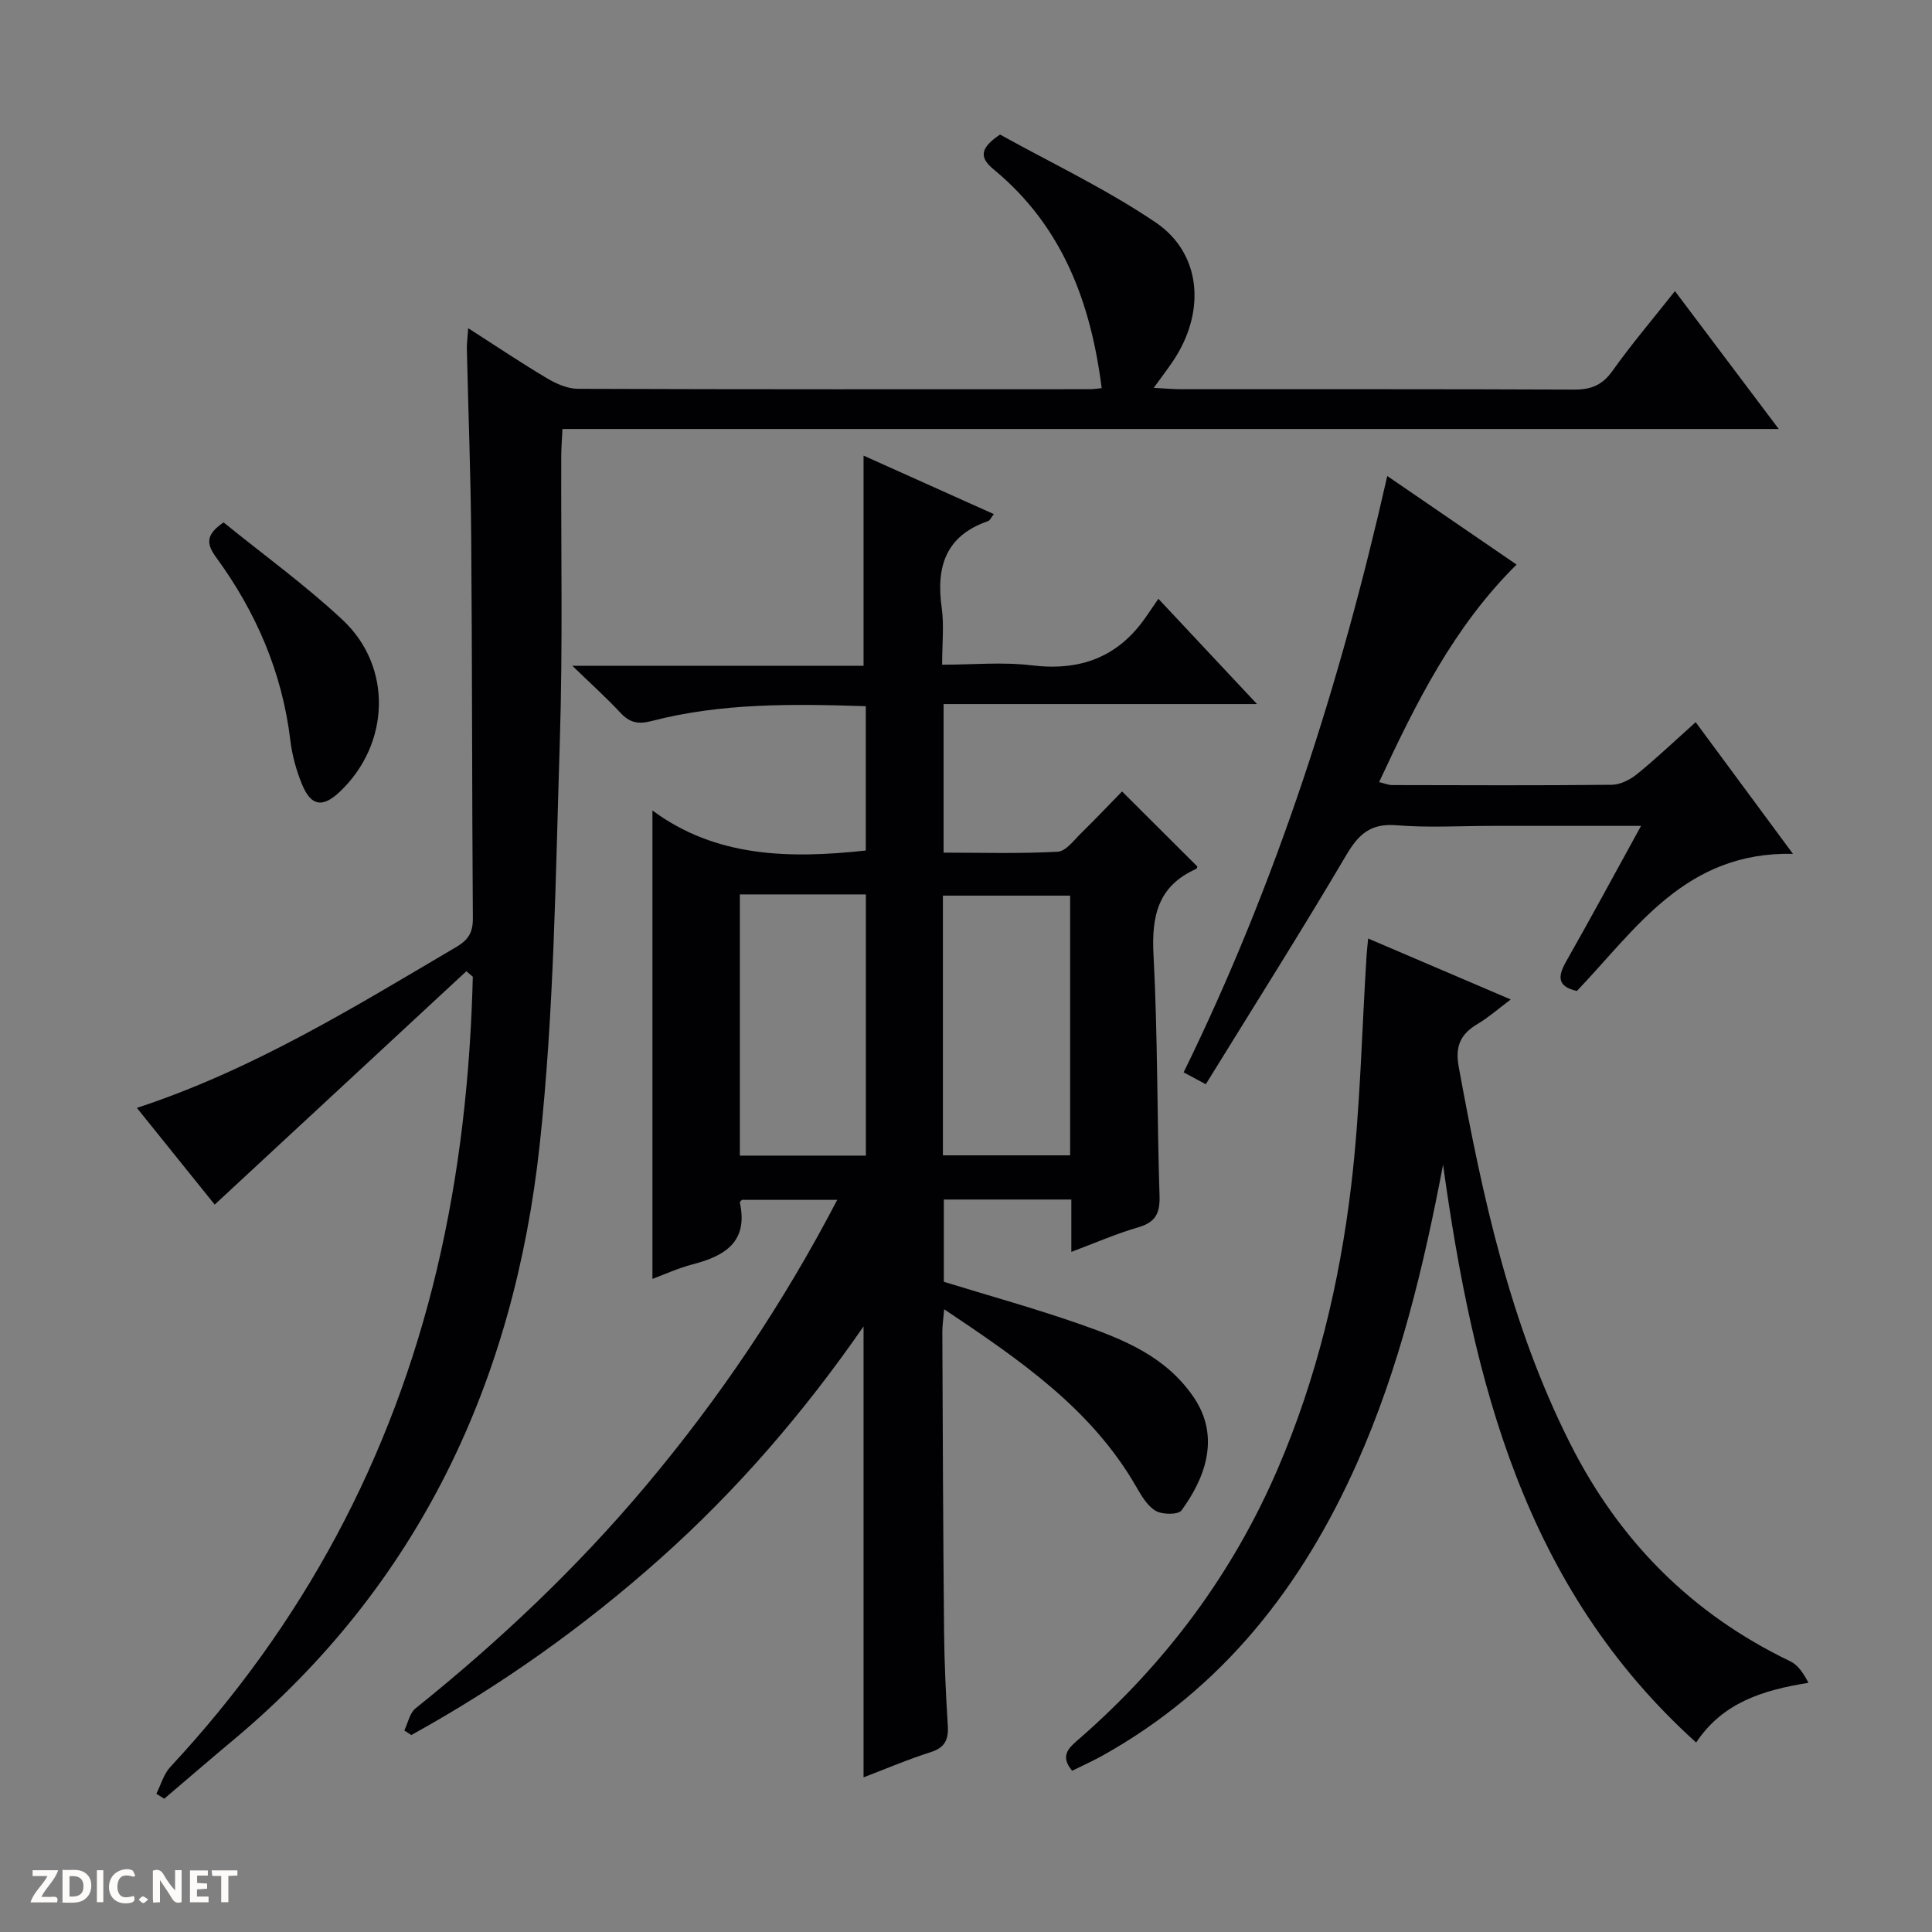
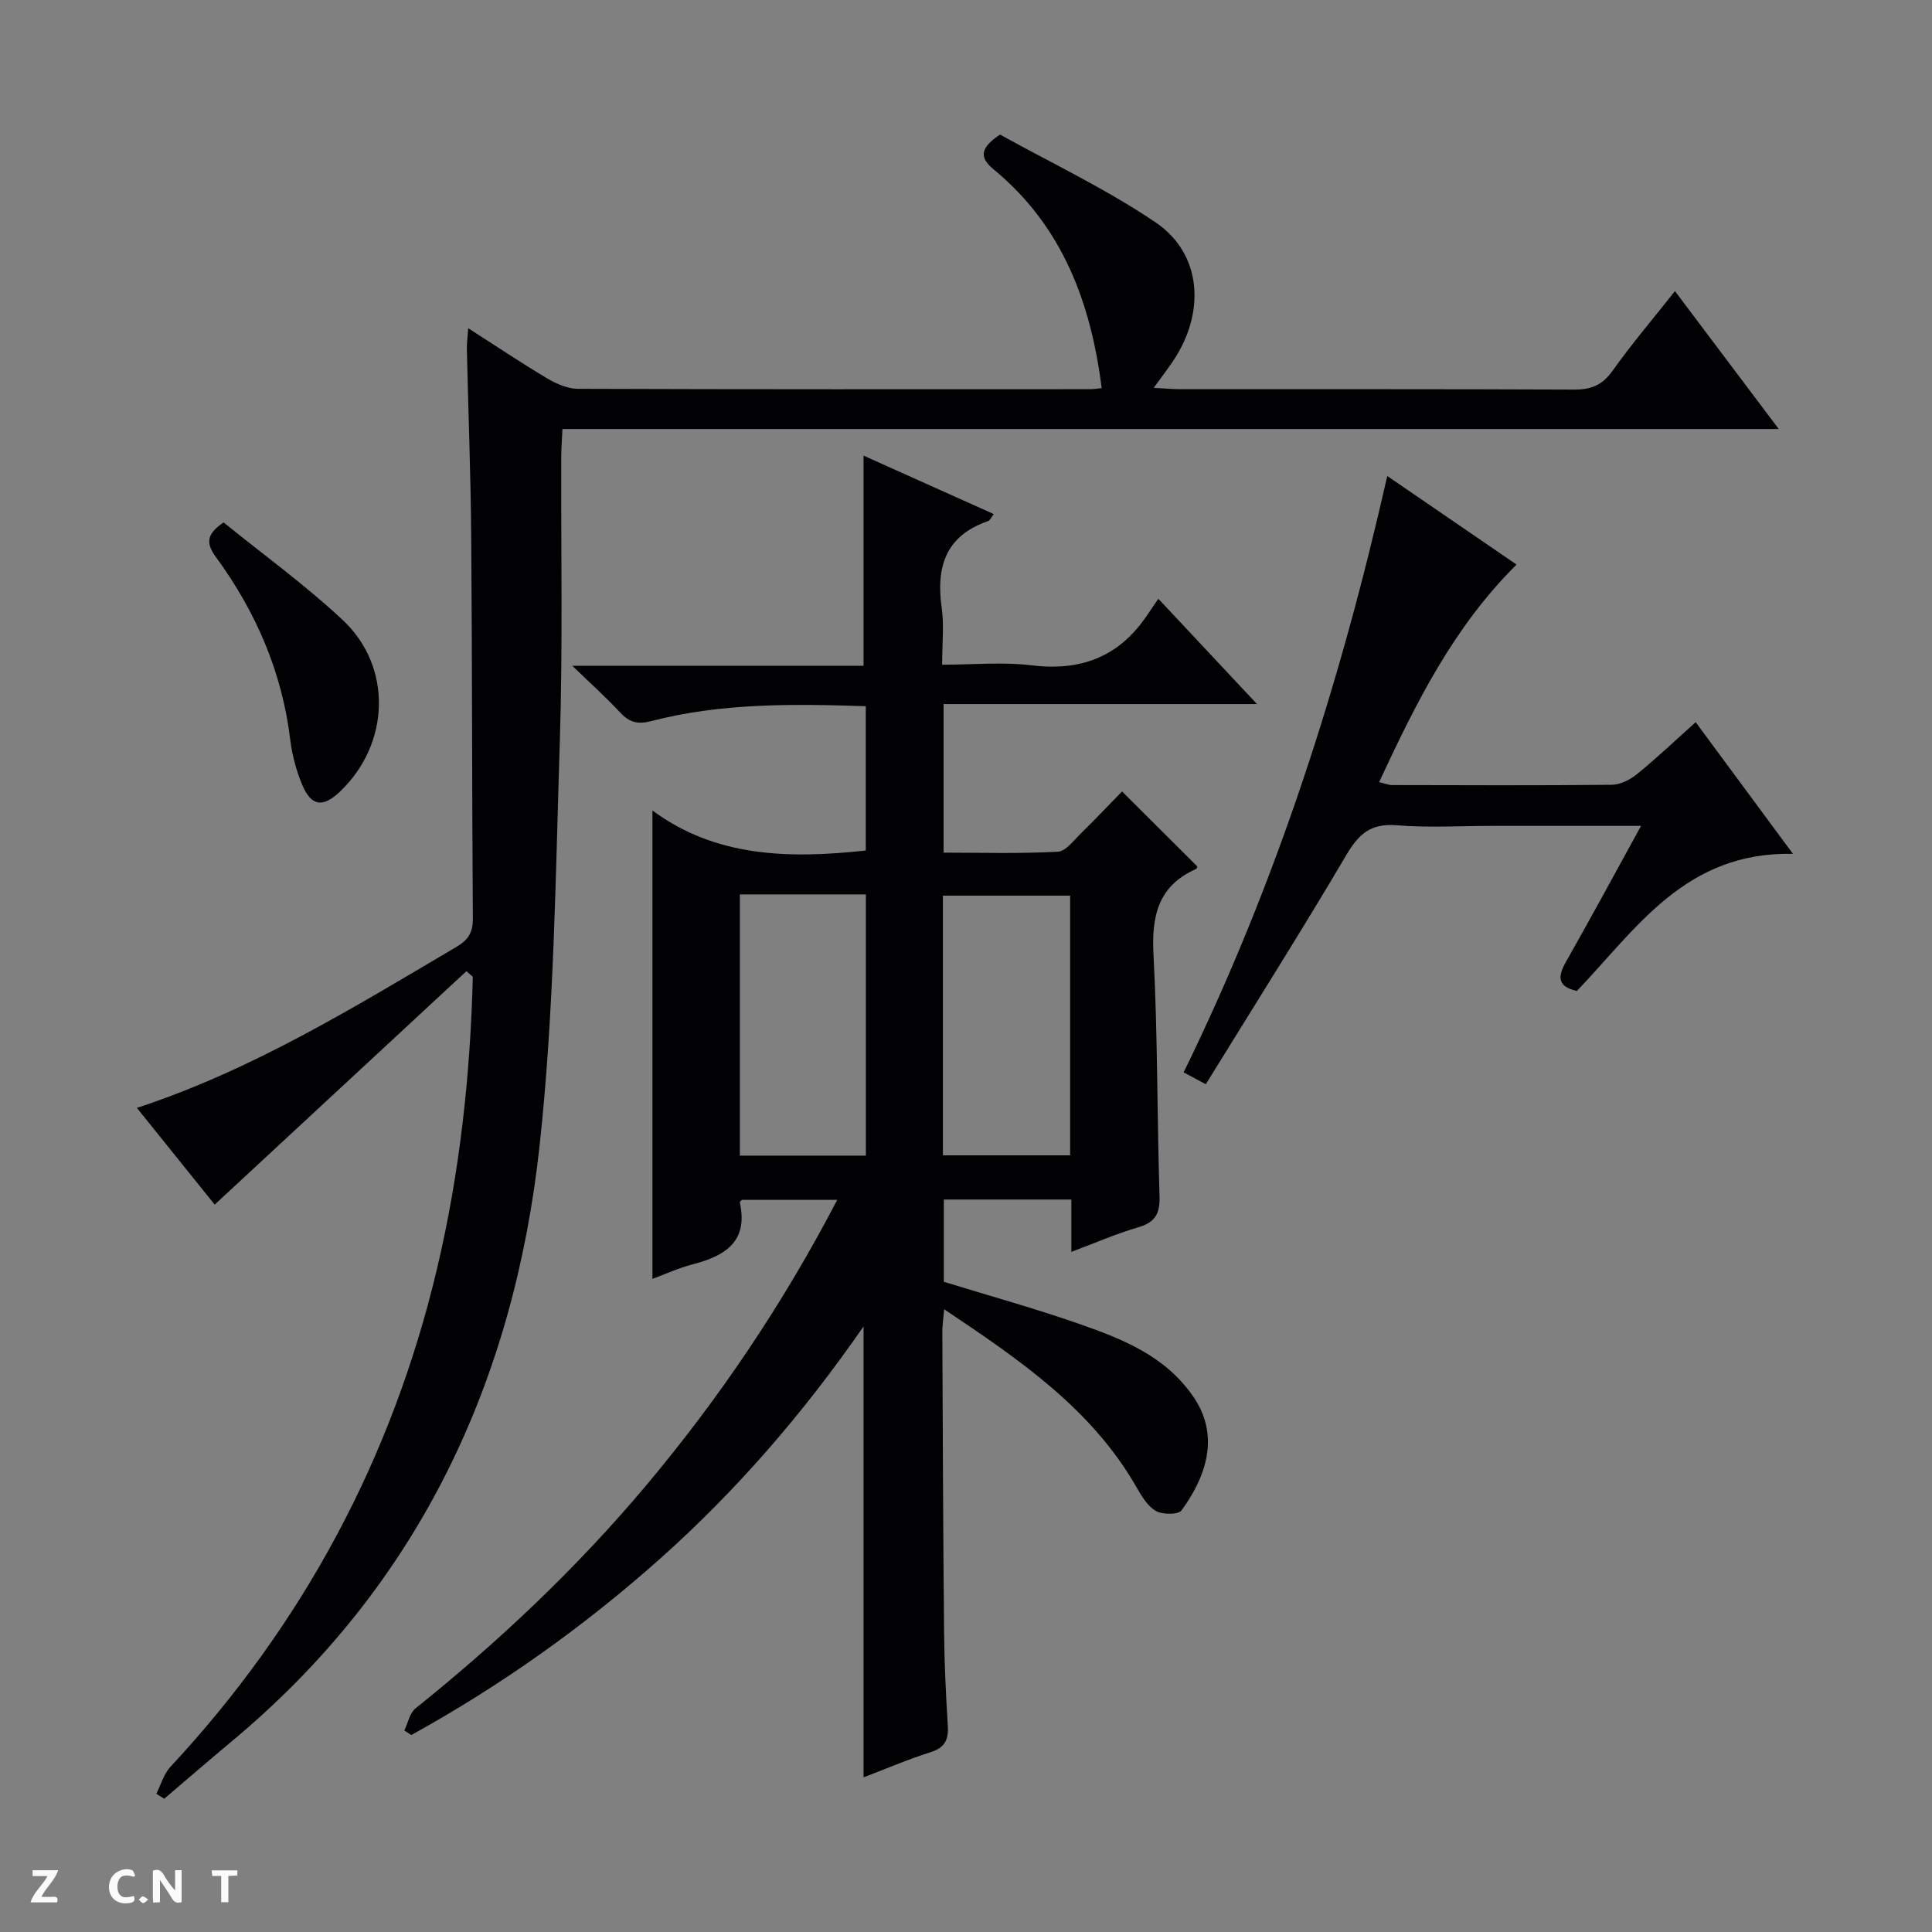
<svg xmlns="http://www.w3.org/2000/svg" enable-background="new 0 0 400 400" viewBox="0 0 400 400">
  <rect x="0" y="0" width="400" height="400" fill="#808080" stroke="none" />
  <g fill="#fcfbfa">
    <path d="m37.59 393.81c-.92.31-1.52.05-2-.78-.7-1.2-1.52-2.34-2.47-3.78v4.59c-.55.03-.95.05-1.41.07-.03-.37-.06-.64-.06-.91 0-1.91 0-3.81 0-5.7 1.13-.41 1.77-.03 2.29.91.62 1.11 1.38 2.14 2.31 3.19v-4.2h1.35v6.61z" />
-     <path d="m12.94 393.88v-6.75c1.9.19 3.93-.54 5.37 1.29.8 1.01.78 2.88.03 3.97-1.37 1.97-3.4 1.51-6.4 1.49m2.45-1.22c2.04.12 2.92-.58 2.89-2.21-.03-1.51-.98-2.19-2.89-2z" />
    <path d="m11.81 393.87h-5.49c.68-2.18 2.47-3.48 3.51-5.45h-3.08v-1.21h5.29c-.71 2.13-2.44 3.48-3.47 5.51.86 0 1.63.04 2.39-.01.79-.05 1.14.21.85 1.16" />
-     <path d="m39.33 393.86v-6.61h3.7v1.07h-2.22v1.52c.68.04 1.34.09 2.07.13v1.07c-.72.05-1.38.09-2.1.14v1.48h2.4v1.19h-3.85z" />
    <path d="m27.71 388.56c-1.15-.3-2.46-.61-3.1.64-.37.73-.41 1.93-.06 2.67.63 1.35 1.99.93 3.17.68.35.94-.01 1.32-.93 1.46-1.62.25-3.05-.27-3.76-1.48-.73-1.24-.6-3.03.31-4.17.88-1.11 2.71-1.7 4-1.16.32.13.44.74.65 1.12-.1.08-.19.16-.28.24" />
    <path d="m49.15 387.24v1.07c-.59.02-1.17.05-1.87.08v5.44h-1.48v-5.44h-1.85c-.05-.4-.08-.73-.13-1.15z" />
-     <path d="m20.06 387.21h1.33v6.62h-1.33z" />
    <path d="m30.68 393.25c-.39.38-.8.79-1.05.76-.32-.05-.6-.45-.9-.7.26-.24.51-.64.8-.67.29-.04.62.3 1.15.61" />
  </g>
  <path d="m221.81 259.19c0-3.93 0-7.22 0-10.84-8.93 0-17.5 0-26.4 0v17.03c9.35 2.88 18.91 5.53 28.26 8.8 8.93 3.13 17.66 6.6 23.45 15.07 5.79 8.48 2.1 17.17-2.5 23.46-.67.92-3.95.9-5.32.11-1.73-1-2.97-3.11-4.03-4.96-9.28-16.18-24.11-26.29-39.79-36.79-.17 2.04-.39 3.4-.38 4.76.09 20.66.16 41.32.36 61.98.06 6.48.37 12.97.77 19.44.18 2.88-.56 4.58-3.55 5.52-4.72 1.49-9.29 3.46-13.89 5.21 0-31.03 0-61.8 0-93.36-12.42 17.93-26.26 33.96-42.18 48.14-15.81 14.08-32.95 26.24-51.45 36.46-.48-.31-.97-.63-1.45-.94.75-1.55 1.1-3.59 2.31-4.57 17.32-13.9 33.39-29.07 47.69-46.09 15.24-18.14 28.4-37.65 39.63-59.2-6.87 0-13.22 0-19.72 0-.07.08-.48.37-.44.57 1.77 8.13-3.09 11.04-9.78 12.78-3 .78-5.85 2.1-8.32 3.01 0-32.18 0-64.25 0-96.98 13.08 9.69 28.27 10.03 44.17 8.29 0-9.92 0-19.81 0-29.88-15.1-.49-29.9-.69-44.38 3.08-2.88.75-4.59.26-6.49-1.79-2.79-3.01-5.86-5.76-9.88-9.65h60.29c0-14.74 0-28.92 0-43.52 8.67 3.89 17.73 7.96 26.97 12.11-.58.73-.8 1.32-1.19 1.45-8.79 3.02-10.8 9.47-9.6 17.95.51 3.58.09 7.3.09 11.78 6.35 0 12.52-.6 18.53.13 10.01 1.22 17.85-1.64 23.62-9.96.77-1.1 1.52-2.21 2.62-3.82 7.09 7.57 13.41 14.32 20.42 21.8-22.03 0-43.31 0-64.89 0v30.76c7.83 0 15.75.24 23.63-.19 1.71-.09 3.39-2.44 4.92-3.92 2.95-2.88 5.78-5.89 8.4-8.56 5.46 5.44 10.47 10.44 15.58 15.53.01-.03-.04.42-.26.52-7.87 3.51-9.24 9.74-8.81 17.79.88 16.61.72 33.28 1.25 49.92.11 3.59-.84 5.43-4.37 6.47-4.53 1.31-8.91 3.23-13.89 5.1zm-68.63-74.01v54.08h26.09c0-18.18 0-36.04 0-54.08-8.76 0-17.19 0-26.09 0zm42.04 54.02h26.34c0-18.15 0-35.91 0-53.77-8.96 0-17.64 0-26.34 0z" fill="#010104" />
  <path d="m207.05 27.86c10.32 5.74 21.78 11.15 32.16 18.15 9.65 6.5 10.49 18.74 3.53 28.93-1.1 1.61-2.28 3.16-3.87 5.36 2.34.12 3.94.28 5.54.28 27.16.01 54.32-.04 81.48.08 3.49.02 5.84-.9 7.94-3.85 3.93-5.53 8.35-10.72 12.95-16.54 7.15 9.5 14.03 18.64 21.49 28.55-84.29 0-167.9 0-251.82 0-.11 2.29-.24 3.91-.25 5.53-.07 19.66.33 39.34-.29 58.98-.89 27.91-1.17 55.94-4.17 83.66-5.28 48.87-24.93 91.06-63.39 123.22-4.82 4.03-9.57 8.13-14.35 12.2-.54-.34-1.09-.69-1.63-1.03.94-1.87 1.52-4.07 2.89-5.55 27.45-29.49 45.86-63.8 55.18-102.98 4.74-19.94 6.94-40.19 7.45-60.63-.44-.38-.88-.76-1.33-1.14-17.2 15.95-34.4 31.9-52.11 48.32-4.98-6.19-10.43-12.96-16.11-20.02 24.04-7.9 44.97-20.85 66.15-33.33 2.48-1.46 3.43-3.01 3.41-5.89-.19-26.32-.13-52.65-.34-78.97-.1-12.98-.61-25.95-.9-38.93-.03-1.13.14-2.27.28-4.31 5.77 3.7 10.95 7.18 16.31 10.37 1.91 1.13 4.25 2.17 6.39 2.18 35.32.13 70.65.09 105.98.08.82 0 1.63-.14 2.47-.22-2.24-17.74-8.14-33.52-22.26-45.2-2.72-2.24-3.45-4.2 1.22-7.3z" fill="#010104" />
-   <path d="m298.77 241.15c-4.04 21.21-9.02 41.98-17.77 61.67-11.38 25.6-27.85 46.79-52.74 60.66-2.01 1.12-4.11 2.06-6.29 3.14-2.7-3.24-.5-4.9 1.52-6.66 17.83-15.56 31.68-34.09 41.04-55.83 8.07-18.74 12.82-38.5 15.22-58.66 1.88-15.81 2.18-31.82 3.19-47.73.06-.94.18-1.88.32-3.43 9.82 4.2 19.23 8.22 29.52 12.62-2.69 2.02-4.62 3.74-6.8 5.03-3.54 2.08-4.76 4.57-3.97 8.89 4.9 26.83 10.64 53.35 23.05 77.97 10.17 20.2 25.18 35.33 45.59 45.13 1.61.77 2.76 2.5 3.77 4.46-9.56 1.53-17.77 4.13-23.25 12.36-35.67-32.17-46.16-74.85-52.4-119.62z" fill="#010104" />
+   <path d="m298.77 241.15z" fill="#010104" />
  <path d="m371.21 176.78c-22.28-.48-32.43 15.53-44.73 28.39-4.05-.91-4.02-2.95-2.24-6.08 5.15-9.07 10.1-18.24 15.52-28.1-10.8 0-20.73 0-30.67 0-6.66 0-13.36.41-19.98-.13-5.3-.43-7.79 1.8-10.35 6.13-9.37 15.89-19.24 31.48-29.11 47.49-1.78-.96-3.01-1.61-4.59-2.46 19.29-39.39 32.44-80.54 42.16-123.47 9.15 6.26 17.86 12.23 26.77 18.34-13.11 12.99-20.85 28.72-28.46 45.04 1.19.28 1.94.61 2.7.61 15.16.03 30.32.1 45.48-.06 1.76-.02 3.79-1.05 5.22-2.21 4-3.25 7.74-6.81 12.14-10.75 6.43 8.73 12.8 17.33 20.14 27.26z" fill="#010104" />
  <path d="m46.29 108.16c8.27 6.71 16.92 12.96 24.65 20.19 10.39 9.72 9.8 25.69-.54 35.53-3.58 3.41-6 3.07-7.88-1.51-1.18-2.88-2.04-6.01-2.41-9.1-1.69-14.06-7.1-26.58-15.38-37.9-1.96-2.7-2.25-4.63 1.56-7.21z" fill="#010104" />
</svg>